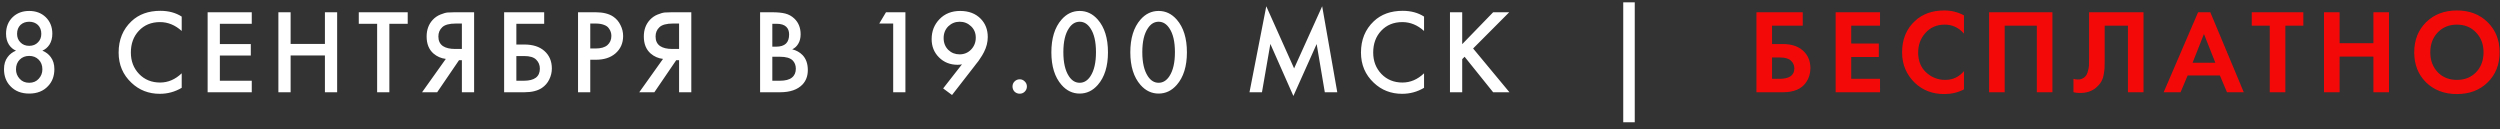
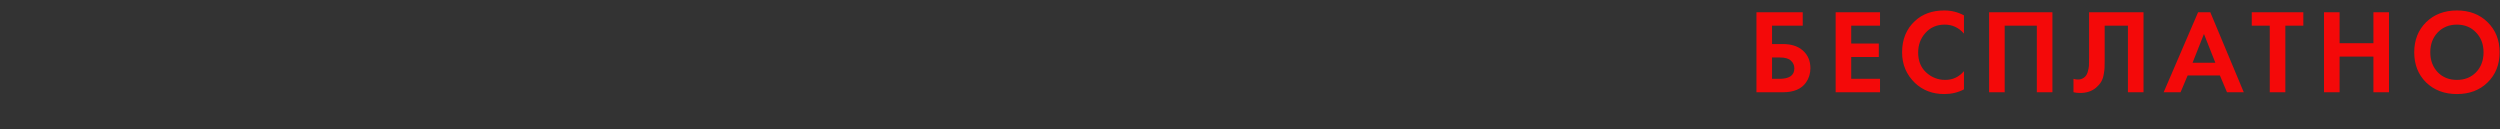
<svg xmlns="http://www.w3.org/2000/svg" width="271" height="14" viewBox="0 0 271 14" fill="none">
  <rect x="0" y="0" width="271" height="14" fill="#333333" stroke="none" />
-   <path d="M4.191 6.464C3.923 6.195 3.58 6.061 3.164 6.061C2.748 6.061 2.406 6.195 2.137 6.464C1.869 6.733 1.734 7.084 1.734 7.517C1.734 7.907 1.864 8.245 2.124 8.531C2.384 8.826 2.731 8.973 3.164 8.973C3.598 8.973 3.944 8.826 4.204 8.531C4.464 8.245 4.594 7.907 4.594 7.517C4.594 7.084 4.46 6.733 4.191 6.464ZM4.113 2.707C3.862 2.473 3.546 2.356 3.164 2.356C2.783 2.356 2.467 2.473 2.215 2.707C1.973 2.95 1.851 3.27 1.851 3.669C1.851 4.042 1.968 4.345 2.202 4.579C2.445 4.839 2.766 4.969 3.164 4.969C3.563 4.969 3.884 4.839 4.126 4.579C4.36 4.345 4.477 4.042 4.477 3.669C4.477 3.27 4.356 2.95 4.113 2.707ZM4.594 5.489C4.984 5.654 5.288 5.888 5.504 6.191C5.764 6.538 5.894 6.971 5.894 7.491C5.894 8.245 5.665 8.86 5.205 9.337C4.703 9.874 4.022 10.143 3.164 10.143C2.306 10.143 1.626 9.874 1.123 9.337C0.664 8.86 0.434 8.245 0.434 7.491C0.434 6.971 0.564 6.538 0.824 6.191C1.041 5.888 1.344 5.654 1.734 5.489C1.422 5.359 1.167 5.142 0.967 4.839C0.759 4.51 0.655 4.115 0.655 3.656C0.655 2.919 0.898 2.317 1.383 1.849C1.851 1.407 2.445 1.186 3.164 1.186C3.884 1.186 4.477 1.407 4.945 1.849C5.431 2.317 5.673 2.919 5.673 3.656C5.673 4.115 5.569 4.51 5.361 4.839C5.162 5.142 4.906 5.359 4.594 5.489ZM19.697 1.797V3.357C18.986 2.716 18.202 2.395 17.344 2.395C16.408 2.395 15.645 2.707 15.056 3.331C14.475 3.946 14.185 4.735 14.185 5.697C14.185 6.624 14.484 7.4 15.082 8.024C15.68 8.639 16.438 8.947 17.357 8.947C18.215 8.947 18.995 8.613 19.697 7.946V9.519C18.969 9.952 18.176 10.169 17.318 10.169C16.113 10.169 15.091 9.77 14.25 8.973C13.323 8.106 12.859 7.014 12.859 5.697C12.859 4.31 13.323 3.179 14.25 2.304C15.047 1.55 16.092 1.173 17.383 1.173C18.276 1.173 19.047 1.381 19.697 1.797ZM27.291 1.329V2.577H23.833V4.774H27.187V6.022H23.833V8.752H27.291V10H22.507V1.329H27.291ZM31.503 1.329V4.761H35.221V1.329H36.547V10H35.221V6.009H31.503V10H30.177V1.329H31.503ZM44.196 2.577H42.207V10H40.881V2.577H38.892V1.329H44.196V2.577ZM45.752 10L48.326 6.386C47.815 6.325 47.369 6.13 46.987 5.801C46.493 5.368 46.246 4.752 46.246 3.955C46.246 3.227 46.467 2.625 46.909 2.148C47.143 1.897 47.421 1.706 47.741 1.576C48.062 1.446 48.322 1.372 48.521 1.355C48.721 1.338 48.968 1.329 49.262 1.329H51.394V10H50.068V6.529H49.756L47.39 10H45.752ZM50.068 2.551H49.418C48.708 2.551 48.214 2.685 47.936 2.954C47.659 3.214 47.52 3.548 47.52 3.955C47.52 4.423 47.685 4.77 48.014 4.995C48.326 5.203 48.768 5.307 49.34 5.307H50.068V2.551ZM54.647 10V1.329H58.989V2.577H55.973V4.826H56.831C57.758 4.826 58.482 5.056 59.002 5.515C59.548 5.992 59.821 6.629 59.821 7.426C59.821 7.842 59.725 8.241 59.535 8.622C59.353 8.995 59.088 9.298 58.742 9.532C58.274 9.844 57.641 10 56.844 10H54.647ZM55.973 6.074V8.752H56.779C57.94 8.752 58.521 8.314 58.521 7.439C58.521 7.058 58.391 6.737 58.131 6.477C57.879 6.208 57.437 6.074 56.805 6.074H55.973ZM62.659 1.329H64.57C65.368 1.329 66 1.485 66.468 1.797C66.815 2.031 67.079 2.339 67.261 2.72C67.452 3.093 67.547 3.487 67.547 3.903C67.547 4.683 67.266 5.316 66.702 5.801C66.174 6.252 65.467 6.477 64.583 6.477H63.985V10H62.659V1.329ZM63.985 2.551V5.255H64.583C65.138 5.255 65.558 5.134 65.844 4.891C66.13 4.64 66.273 4.306 66.273 3.89C66.273 3.743 66.252 3.604 66.208 3.474C66.174 3.344 66.1 3.205 65.987 3.058C65.883 2.902 65.71 2.781 65.467 2.694C65.225 2.599 64.926 2.551 64.57 2.551H63.985ZM69.296 10L71.87 6.386C71.358 6.325 70.912 6.13 70.531 5.801C70.037 5.368 69.79 4.752 69.79 3.955C69.79 3.227 70.01 2.625 70.453 2.148C70.686 1.897 70.964 1.706 71.284 1.576C71.605 1.446 71.865 1.372 72.064 1.355C72.264 1.338 72.511 1.329 72.805 1.329H74.938V10H73.612V6.529H73.299L70.933 10H69.296ZM73.612 2.551H72.962C72.251 2.551 71.757 2.685 71.48 2.954C71.202 3.214 71.064 3.548 71.064 3.955C71.064 4.423 71.228 4.77 71.558 4.995C71.87 5.203 72.311 5.307 72.883 5.307H73.612V2.551ZM82.394 1.329H83.707C84.296 1.329 84.773 1.377 85.137 1.472C85.501 1.567 85.822 1.745 86.099 2.005C86.558 2.438 86.788 3.01 86.788 3.721C86.788 4.128 86.701 4.471 86.528 4.748C86.372 5.017 86.155 5.216 85.878 5.346C86.329 5.459 86.701 5.667 86.996 5.97C87.377 6.369 87.568 6.91 87.568 7.595C87.568 8.228 87.377 8.748 86.996 9.155C86.459 9.718 85.648 10 84.565 10H82.394V1.329ZM83.72 2.577V5.06H84.123C84.608 5.06 84.968 4.947 85.202 4.722C85.427 4.505 85.54 4.176 85.54 3.734C85.54 3.379 85.436 3.101 85.228 2.902C85.003 2.685 84.652 2.577 84.175 2.577H83.72ZM83.72 6.152V8.752H84.526C85.124 8.752 85.562 8.639 85.839 8.414C86.125 8.189 86.268 7.868 86.268 7.452C86.268 7.079 86.151 6.776 85.917 6.542C85.648 6.282 85.193 6.152 84.552 6.152H83.72ZM96.821 10V2.551H95.313L96.041 1.329H98.147V10H96.821ZM103.2 10.299L102.238 9.584L104.279 6.971C104.131 7.006 103.975 7.023 103.811 7.023C102.996 7.023 102.32 6.754 101.783 6.217C101.254 5.688 100.99 5.03 100.99 4.241C100.99 3.383 101.276 2.659 101.848 2.07C102.42 1.481 103.165 1.186 104.084 1.186C105.02 1.186 105.765 1.472 106.32 2.044C106.822 2.564 107.074 3.218 107.074 4.007C107.074 4.57 106.935 5.121 106.658 5.658C106.597 5.779 106.532 5.896 106.463 6.009C106.402 6.113 106.328 6.226 106.242 6.347C106.164 6.468 106.103 6.559 106.06 6.62C106.016 6.672 105.934 6.776 105.813 6.932C105.7 7.079 105.631 7.17 105.605 7.205L103.2 10.299ZM104.019 5.892C104.513 5.892 104.929 5.719 105.267 5.372C105.605 5.017 105.774 4.588 105.774 4.085C105.774 3.582 105.605 3.171 105.267 2.85C104.92 2.521 104.508 2.356 104.032 2.356C103.555 2.356 103.143 2.521 102.797 2.85C102.459 3.188 102.29 3.613 102.29 4.124C102.29 4.644 102.459 5.073 102.797 5.411C103.135 5.732 103.542 5.892 104.019 5.892ZM109.977 9.935C109.83 9.779 109.756 9.593 109.756 9.376C109.756 9.159 109.83 8.977 109.977 8.83C110.133 8.674 110.32 8.596 110.536 8.596C110.753 8.596 110.935 8.674 111.082 8.83C111.238 8.977 111.316 9.159 111.316 9.376C111.316 9.593 111.238 9.779 111.082 9.935C110.935 10.082 110.753 10.156 110.536 10.156C110.32 10.156 110.133 10.082 109.977 9.935ZM118.999 9.207C118.453 9.831 117.798 10.143 117.036 10.143C116.273 10.143 115.619 9.831 115.073 9.207C114.336 8.366 113.968 7.188 113.968 5.671C113.968 4.146 114.336 2.963 115.073 2.122C115.619 1.498 116.273 1.186 117.036 1.186C117.798 1.186 118.453 1.498 118.999 2.122C119.735 2.963 120.104 4.146 120.104 5.671C120.104 7.188 119.735 8.366 118.999 9.207ZM118.206 3.071C117.894 2.594 117.504 2.356 117.036 2.356C116.568 2.356 116.178 2.594 115.866 3.071C115.467 3.66 115.268 4.523 115.268 5.658C115.268 6.785 115.467 7.651 115.866 8.258C116.178 8.735 116.568 8.973 117.036 8.973C117.504 8.973 117.894 8.735 118.206 8.258C118.604 7.651 118.804 6.785 118.804 5.658C118.804 4.523 118.604 3.66 118.206 3.071ZM127.557 9.207C127.011 9.831 126.357 10.143 125.594 10.143C124.832 10.143 124.177 9.831 123.631 9.207C122.895 8.366 122.526 7.188 122.526 5.671C122.526 4.146 122.895 2.963 123.631 2.122C124.177 1.498 124.832 1.186 125.594 1.186C126.357 1.186 127.011 1.498 127.557 2.122C128.294 2.963 128.662 4.146 128.662 5.671C128.662 7.188 128.294 8.366 127.557 9.207ZM126.764 3.071C126.452 2.594 126.062 2.356 125.594 2.356C125.126 2.356 124.736 2.594 124.424 3.071C124.026 3.66 123.826 4.523 123.826 5.658C123.826 6.785 124.026 7.651 124.424 8.258C124.736 8.735 125.126 8.973 125.594 8.973C126.062 8.973 126.452 8.735 126.764 8.258C127.163 7.651 127.362 6.785 127.362 5.658C127.362 4.523 127.163 3.66 126.764 3.071ZM136.797 10H135.445L137.265 0.679L140.281 7.413L143.323 0.679L144.961 10H143.609L142.725 4.774L140.203 10.403L137.707 4.761L136.797 10ZM154.367 1.797V3.357C153.657 2.716 152.872 2.395 152.014 2.395C151.078 2.395 150.316 2.707 149.726 3.331C149.146 3.946 148.855 4.735 148.855 5.697C148.855 6.624 149.154 7.4 149.752 8.024C150.35 8.639 151.109 8.947 152.027 8.947C152.885 8.947 153.665 8.613 154.367 7.946V9.519C153.639 9.952 152.846 10.169 151.988 10.169C150.784 10.169 149.761 9.77 148.92 8.973C147.993 8.106 147.529 7.014 147.529 5.697C147.529 4.31 147.993 3.179 148.92 2.304C149.718 1.55 150.762 1.173 152.053 1.173C152.946 1.173 153.717 1.381 154.367 1.797ZM158.503 1.329V4.787L161.857 1.329H163.599L159.686 5.255L163.625 10H161.857L158.763 6.152L158.503 6.412V10H157.177V1.329H158.503ZM175.959 13.25V0.25H177.207V13.25H175.959Z" fill="white" />
  <path d="M190.399 10V1.329H195.417V2.785H192.089V4.774H193.259C194.178 4.774 194.901 5.008 195.43 5.476C195.976 5.961 196.249 6.603 196.249 7.4C196.249 7.972 196.089 8.488 195.768 8.947C195.274 9.649 194.442 10 193.272 10H190.399ZM192.089 6.23V8.544H192.895C193.97 8.544 194.507 8.167 194.507 7.413C194.507 7.084 194.386 6.806 194.143 6.581C193.909 6.347 193.502 6.23 192.921 6.23H192.089ZM203.793 1.329V2.785H200.673V4.722H203.663V6.178H200.673V8.544H203.793V10H198.983V1.329H203.793ZM212.894 7.712V9.688C212.253 10.026 211.538 10.195 210.749 10.195C209.484 10.195 208.426 9.792 207.577 8.986C206.65 8.093 206.186 6.988 206.186 5.671C206.186 4.267 206.65 3.136 207.577 2.278C208.392 1.515 209.453 1.134 210.762 1.134C211.525 1.134 212.235 1.312 212.894 1.667V3.643C212.331 2.993 211.633 2.668 210.801 2.668C209.952 2.668 209.258 2.967 208.721 3.565C208.192 4.154 207.928 4.865 207.928 5.697C207.928 6.607 208.223 7.331 208.812 7.868C209.401 8.397 210.086 8.661 210.866 8.661C211.681 8.661 212.357 8.345 212.894 7.712ZM215.618 1.329H222.482V10H220.792V2.785H217.308V10H215.618V1.329ZM226.456 1.329H232.358V10H230.668V2.785H228.146V6.633C228.146 6.962 228.141 7.209 228.133 7.374C228.124 7.539 228.094 7.773 228.042 8.076C227.99 8.379 227.894 8.648 227.756 8.882C227.617 9.107 227.435 9.315 227.21 9.506C226.759 9.887 226.183 10.078 225.481 10.078C225.238 10.078 225 10.052 224.766 10V8.544C224.939 8.596 225.099 8.622 225.247 8.622C225.559 8.622 225.819 8.518 226.027 8.31C226.165 8.171 226.265 7.981 226.326 7.738C226.395 7.495 226.434 7.287 226.443 7.114C226.451 6.941 226.456 6.668 226.456 6.295V1.329ZM241.405 10L240.638 8.18H237.141L236.374 10H234.541L238.272 1.329H239.598L243.225 10H241.405ZM237.674 6.802H240.144L238.909 3.682L237.674 6.802ZM249.681 2.785H247.731V10H246.041V2.785H244.091V1.329H249.681V2.785ZM253.612 1.329V4.683H257.278V1.329H258.968V10H257.278V6.139H253.612V10H251.922V1.329H253.612ZM262.989 2.408C263.856 1.559 264.97 1.134 266.33 1.134C267.691 1.134 268.8 1.559 269.658 2.408C270.525 3.257 270.958 4.345 270.958 5.671C270.958 6.997 270.525 8.085 269.658 8.934C268.8 9.775 267.691 10.195 266.33 10.195C264.97 10.195 263.856 9.775 262.989 8.934C262.131 8.085 261.702 6.997 261.702 5.671C261.702 4.345 262.131 3.257 262.989 2.408ZM264.25 7.829C264.788 8.384 265.481 8.661 266.33 8.661C267.18 8.661 267.873 8.384 268.41 7.829C268.948 7.266 269.216 6.546 269.216 5.671C269.216 4.796 268.943 4.076 268.397 3.513C267.86 2.95 267.171 2.668 266.33 2.668C265.49 2.668 264.796 2.95 264.25 3.513C263.713 4.076 263.444 4.796 263.444 5.671C263.444 6.546 263.713 7.266 264.25 7.829Z" fill="#F40909" />
</svg>